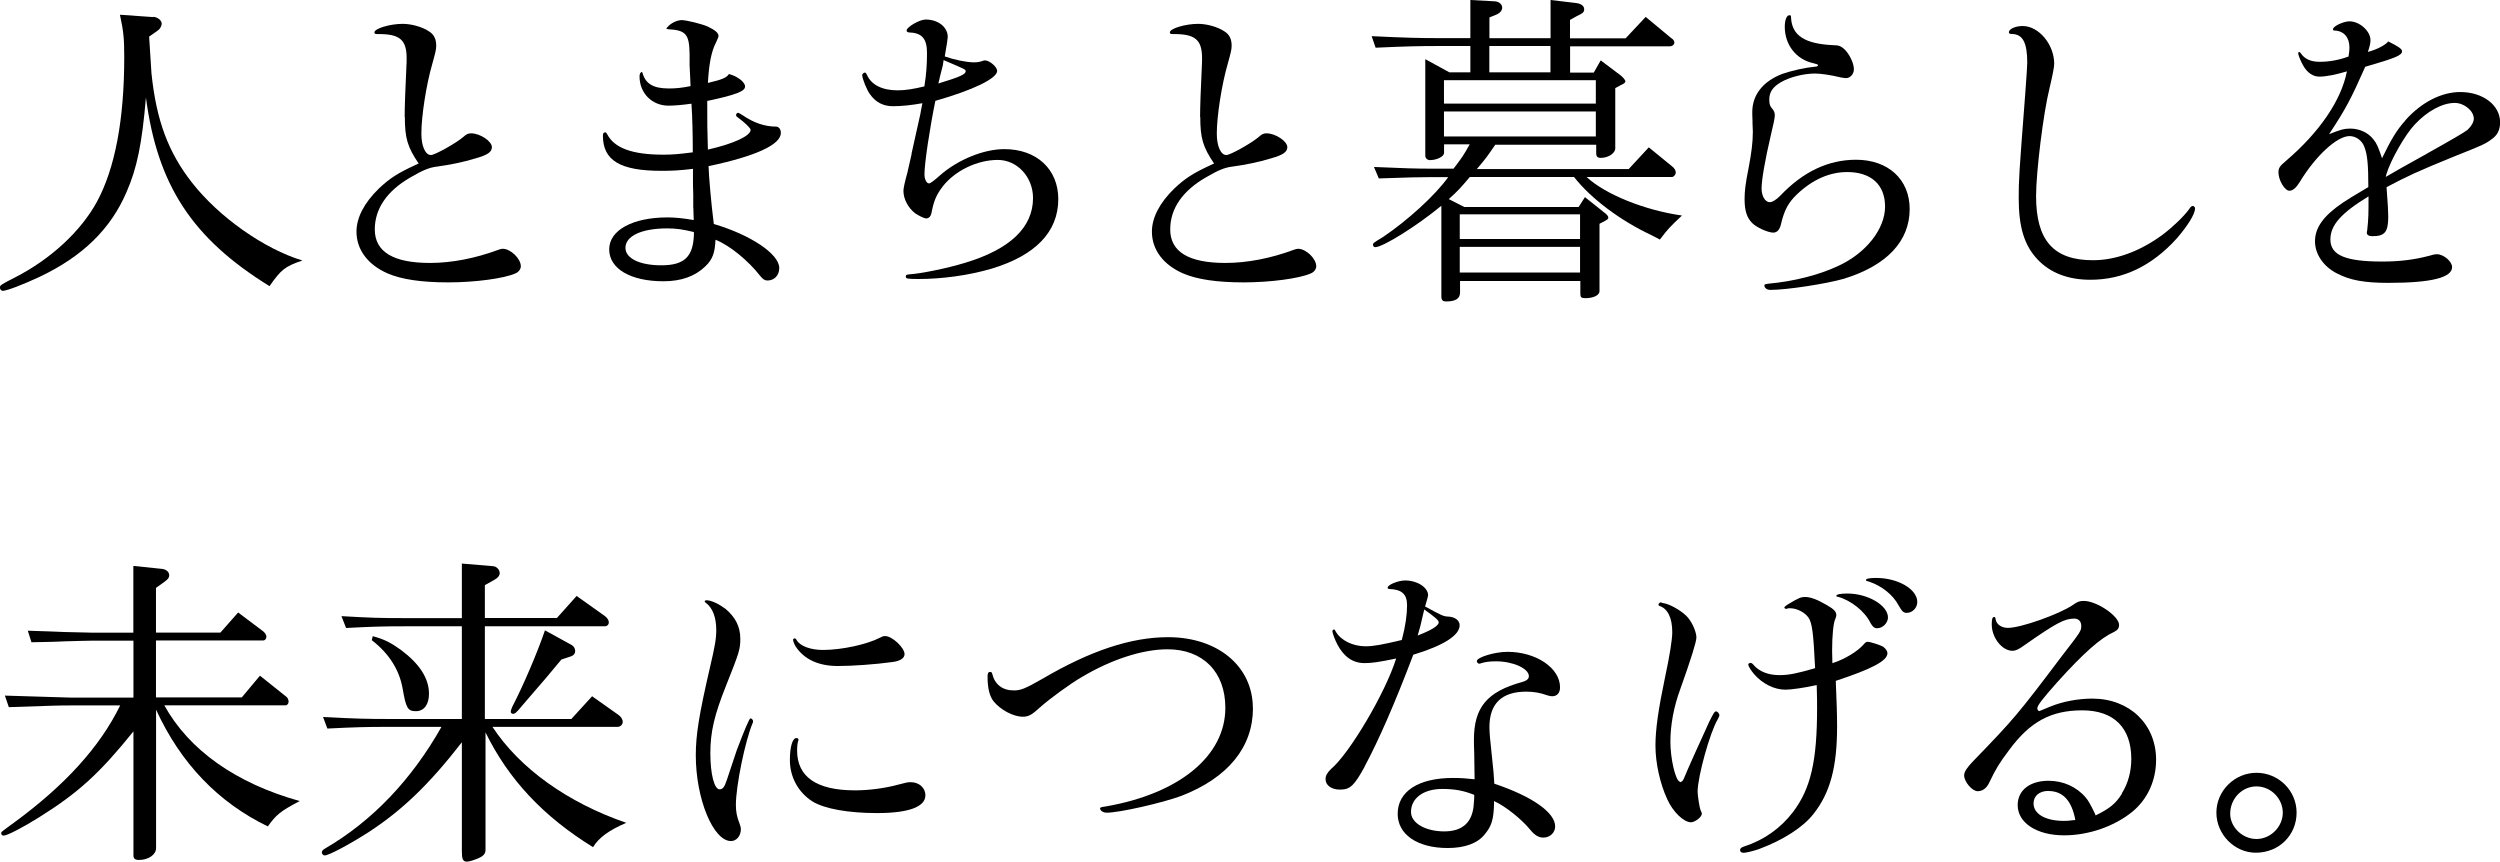
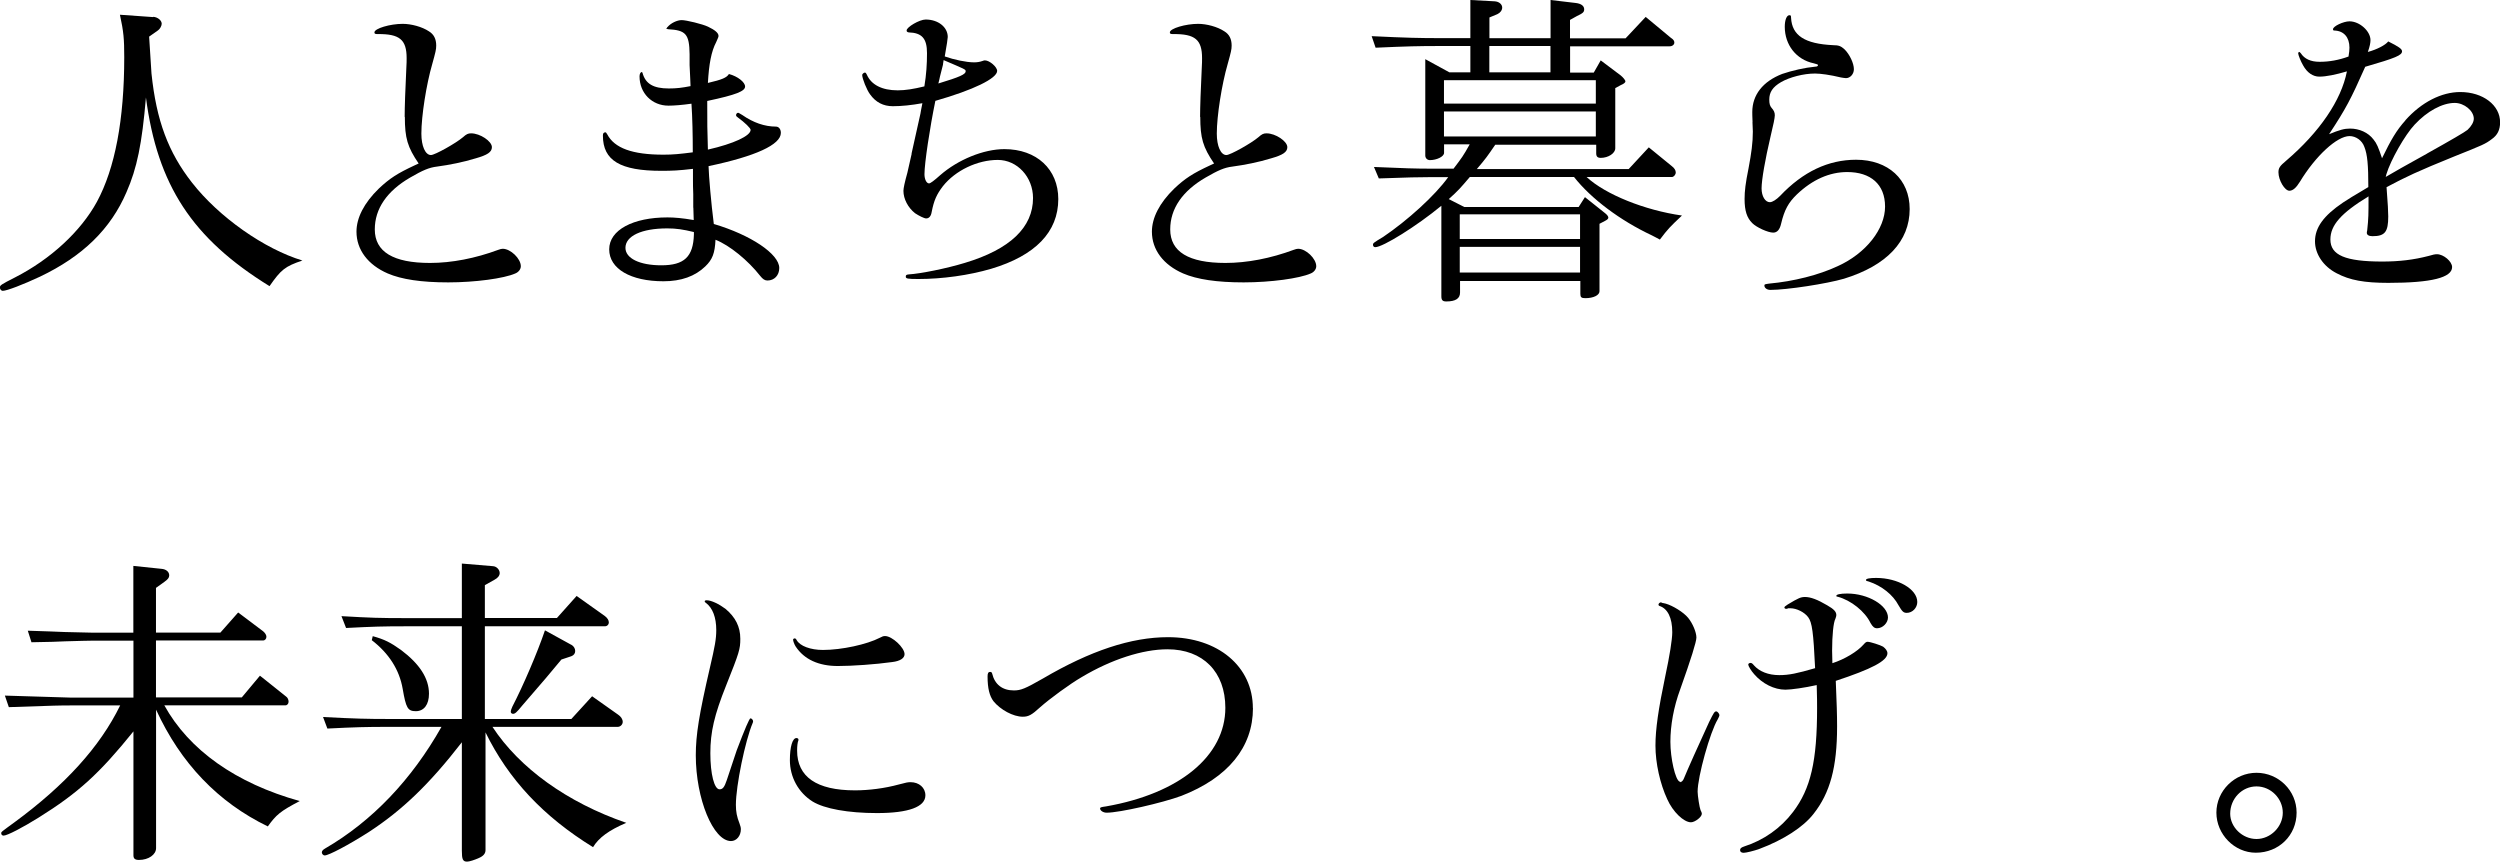
<svg xmlns="http://www.w3.org/2000/svg" id="_レイヤー_2" viewBox="0 0 266.21 91.75">
  <g id="_作成データ">
    <path d="M16.31,1.79c.49.03.91.39.91.74,0,.21-.18.56-.39.7l-.95.67.25,3.92c.52,5.01,1.79,8.4,4.31,11.62,2.87,3.68,7.7,7.07,11.76,8.3-1.86.63-2.28.98-3.5,2.73-8.23-5.08-11.94-10.75-13.16-20.09-.42,4.94-.95,7.53-2.07,10.08-1.68,3.92-4.66,6.83-9.21,9-1.79.84-3.54,1.51-3.96,1.51-.18,0-.31-.18-.31-.35,0-.24.1-.31,1.61-1.08,3.78-1.93,7-4.9,8.72-8.05,1.93-3.57,2.91-8.75,2.91-15.4,0-1.96-.07-2.73-.46-4.52l3.54.25Z" />
    <path d="M43.09,12.46c0-1.02.07-3.01.18-5.25.03-.42.03-.81.03-1.02,0-1.96-.74-2.59-3.08-2.56-.28,0-.35-.04-.35-.18,0-.42,1.68-.91,3.01-.91.91,0,2.07.31,2.8.8.52.32.77.81.77,1.51,0,.42-.07.7-.42,1.96-.63,2.17-1.16,5.53-1.16,7.42,0,1.33.42,2.28,1.02,2.28.42,0,2.66-1.26,3.4-1.89.39-.35.56-.42.88-.42.95,0,2.21.84,2.21,1.47,0,.53-.49.84-1.72,1.19-1.37.42-2.8.7-4.13.88-.84.1-1.51.39-2.84,1.16-2.49,1.44-3.78,3.33-3.78,5.53,0,2.38,1.96,3.57,5.88,3.57,2.31,0,4.83-.49,7.28-1.4.18-.07.35-.11.46-.11.84,0,1.93,1.05,1.93,1.86,0,.32-.24.63-.59.77-1.19.53-4.27.95-7.14.95s-4.97-.32-6.44-.95c-2.1-.91-3.33-2.52-3.33-4.45,0-1.47.8-3.05,2.38-4.59,1.16-1.09,1.96-1.61,3.85-2.49q.07-.03.39-.18c-1.19-1.75-1.47-2.7-1.47-4.97Z" />
    <path d="M73.82,22.12v-1.44c-.03-.63-.03-1.16-.03-1.54v-1.16c-1.51.18-2.24.21-3.36.21-4.38,0-6.23-1.09-6.23-3.75,0-.24.07-.35.28-.35.04,0,.07.03.18.21.77,1.47,2.66,2.17,5.99,2.17,1.02,0,1.72-.07,3.12-.25,0-1.85-.04-3.71-.14-5.18-.98.14-1.86.21-2.45.21-1.75,0-3.08-1.33-3.08-3.12,0-.25.1-.46.25-.46.03,0,.03.03.07.1.32,1.16,1.16,1.65,2.8,1.65.81,0,1.4-.07,2.31-.25l-.03-.77c-.04-.81-.07-1.33-.07-1.47v-1.16c-.03-2.14-.39-2.56-2.31-2.66-.1-.03-.18-.07-.18-.1,0,0,.04-.03.07-.03,0-.04.03-.07.07-.1.35-.42,1.02-.74,1.51-.74s2.21.42,2.8.7c.74.35,1.12.67,1.12.98,0,.1-.04.21-.25.67-.52.98-.77,2.35-.88,4.34,1.51-.35,2-.56,2.24-.95.95.25,1.72.88,1.72,1.33,0,.49-.91.88-4.03,1.54,0,2.45,0,3.08.07,5.18,2.77-.63,4.55-1.47,4.55-2.1,0-.18-.6-.77-1.37-1.33-.14-.1-.18-.14-.18-.25s.1-.24.21-.24c.07,0,.1.03.46.24,1.16.81,2.38,1.23,3.57,1.23.32,0,.53.28.53.67,0,1.26-2.7,2.49-7.7,3.54.03,1.09.28,3.96.56,6.16,3.92,1.16,6.97,3.19,6.97,4.69,0,.77-.52,1.33-1.26,1.33-.28,0-.49-.14-.77-.49-1.29-1.65-3.26-3.26-4.76-3.85-.07,1.44-.32,2.1-1.09,2.84-1.09,1.05-2.56,1.58-4.45,1.58-3.5,0-5.78-1.33-5.78-3.4s2.56-3.4,6.2-3.4c.74,0,1.58.07,2.8.28l-.04-1.33ZM73.89,24.71c-1.16-.28-1.86-.39-2.84-.39-2.73,0-4.45.81-4.45,2.07,0,1.12,1.51,1.86,3.82,1.86,2.45,0,3.4-.91,3.47-3.29v-.25Z" />
    <path d="M97.06,16.38c.31-1.4.63-2.84.95-4.27,0-.1.1-.52.21-1.12-1.16.21-2.21.32-3.15.32-1.02,0-1.82-.42-2.42-1.26-.35-.46-.84-1.68-.84-2.07,0-.1.18-.25.28-.25s.14.07.21.21c.46,1.08,1.61,1.68,3.29,1.68.84,0,1.68-.14,2.84-.42.21-1.26.28-2.38.28-3.54,0-1.54-.52-2.17-1.96-2.21-.14-.04-.21-.07-.21-.21,0-.35,1.36-1.16,2.03-1.16,1.33,0,2.35.81,2.35,1.86,0,.14-.1.84-.32,2.07.98.35,2.31.63,3.12.63.31,0,.59-.04.88-.14.18-.07.21-.07.28-.07.49,0,1.3.7,1.3,1.12,0,.8-2.52,2.03-6.58,3.19-.59,2.87-1.16,6.65-1.16,7.81,0,.53.21.98.49.98q.21,0,1.19-.88c1.89-1.65,4.62-2.77,6.83-2.77,3.43,0,5.74,2.14,5.74,5.32,0,3.5-2.45,6.02-7.14,7.42-2.38.7-5.22,1.09-7.74,1.09-1.19,0-1.36-.04-1.36-.25,0-.18.07-.21.31-.24,1.23-.07,4.03-.63,5.99-1.23,4.8-1.44,7.25-3.78,7.25-6.9,0-2.24-1.68-4.06-3.75-4.06-2.17,0-4.52,1.12-5.85,2.8-.67.88-.95,1.51-1.19,2.73-.07.46-.28.7-.59.7-.21,0-.77-.28-1.19-.56-.74-.59-1.23-1.51-1.23-2.38q0-.42.42-1.93l.46-2.03ZM100.42,6.86c-.18.67-.28,1.09-.32,1.26-.07.28-.1.52-.18.77,2.31-.7,2.91-.98,2.91-1.3,0-.21-.07-.21-2.35-1.19l-.07.46Z" />
    <path d="M127.79,12.46c0-1.02.07-3.01.18-5.25.03-.42.03-.81.03-1.02,0-1.96-.74-2.59-3.08-2.56-.28,0-.35-.04-.35-.18,0-.42,1.68-.91,3.01-.91.91,0,2.07.31,2.8.8.52.32.77.81.77,1.51,0,.42-.07.7-.42,1.96-.63,2.17-1.16,5.53-1.16,7.42,0,1.33.42,2.28,1.02,2.28.42,0,2.66-1.26,3.4-1.89.39-.35.56-.42.88-.42.95,0,2.21.84,2.21,1.47,0,.53-.49.84-1.72,1.19-1.37.42-2.8.7-4.13.88-.84.1-1.51.39-2.84,1.16-2.49,1.44-3.78,3.33-3.78,5.53,0,2.38,1.96,3.57,5.88,3.57,2.31,0,4.83-.49,7.28-1.4.18-.07.35-.11.46-.11.84,0,1.93,1.05,1.93,1.86,0,.32-.24.63-.59.77-1.19.53-4.27.95-7.14.95s-4.97-.32-6.44-.95c-2.1-.91-3.33-2.52-3.33-4.45,0-1.47.8-3.05,2.38-4.59,1.16-1.09,1.96-1.61,3.85-2.49q.07-.03.39-.18c-1.19-1.75-1.47-2.7-1.47-4.97Z" />
    <path d="M146.3,17.78c3.19.14,4.48.18,6.06.18h2.42c.88-1.16,1.02-1.33,1.72-2.59h-2.73v.91c0,.39-.77.77-1.51.77-.28,0-.49-.21-.49-.49V6.3l2.56,1.4h2.24v-2.8h-3.33c-2.14,0-3.43.03-6.76.18l-.42-1.23c3.71.18,5.22.21,7.18.21h3.33V0l2.59.14c.46.03.8.31.8.67,0,.28-.21.56-.52.7l-.84.35v2.21h6.51V0l2.7.32c.56.07.88.31.88.67,0,.31-.14.42-.81.74l-.7.39v1.96h5.92l2.14-2.28,2.66,2.21c.32.21.39.35.39.53,0,.21-.21.39-.49.39h-10.61v2.8h2.52l.74-1.3,2.14,1.61c.25.21.49.49.49.63,0,.1-.14.25-.49.39l-.59.32v6.41c0,.53-.74,1.02-1.54,1.02-.35,0-.49-.14-.49-.49v-.91h-10.75c-.84,1.23-.98,1.44-1.96,2.59h16.17l2.14-2.31,2.45,2c.28.21.42.45.42.67,0,.24-.21.49-.42.49h-9.07c2,1.86,6.2,3.54,10.15,4.1-1.33,1.26-1.47,1.4-2.35,2.56-.21-.1-.77-.42-.88-.46-3.36-1.58-6.44-3.89-8.26-6.2h-11.1c-1.05,1.23-1.19,1.4-2.24,2.35l1.65.84h12.18l.67-1.05,2.07,1.65c.28.21.42.39.42.53,0,.1-.07.21-.35.35l-.59.31v7.18c0,.42-.63.74-1.51.74-.42,0-.53-.1-.53-.46v-1.37h-12.81v1.23c0,.63-.46.95-1.47.95-.39,0-.52-.14-.52-.56v-9.63c-2.63,2.17-6.23,4.41-7.04,4.41-.14,0-.24-.1-.24-.25,0-.18.03-.21,1.08-.84,2.59-1.75,5.53-4.41,6.93-6.37h-1.82c-1.3,0-2.42.03-5.57.14l-.49-1.16ZM169.93,11.03v-2.49h-16.17v2.49h16.17ZM169.93,14.53v-2.66h-16.17v2.66h16.17ZM168.25,25.45v-2.63h-12.81v2.63h12.81ZM168.25,29.02v-2.73h-12.81v2.73h12.81ZM165.1,7.7v-2.8h-6.51v2.8h6.51Z" />
    <path d="M186.62,13.02c-.03-.59-.03-.98-.03-1.09,0-1.82,1.12-3.26,3.19-4.06,1.02-.35,2.42-.67,3.5-.77.21,0,.31-.07.31-.18q0-.07-.46-.18c-1.86-.39-3.08-1.96-3.08-3.89,0-.74.21-1.23.49-1.23.14,0,.18.03.18.28.1,1.89,1.47,2.77,4.48,2.91.6,0,.84.1,1.23.46.53.53.98,1.47.98,2.1,0,.52-.39.95-.84.95-.14,0-.31-.04-.53-.07-1.16-.28-2.17-.42-2.77-.42-1.23,0-2.7.39-3.61.91-.91.53-1.26,1.09-1.26,1.86,0,.46.07.67.24.88.25.28.35.49.35.8q0,.39-.46,2.28c-.56,2.38-.95,4.59-.95,5.5,0,.84.39,1.47.88,1.47.28,0,.7-.28,1.09-.67,2.45-2.59,5.15-3.85,8.09-3.85,3.43,0,5.71,2.1,5.71,5.25,0,3.43-2.45,6.02-7,7.42-1.82.53-6.06,1.19-7.84,1.19-.35,0-.63-.21-.63-.46,0-.14.03-.14.49-.21,2.63-.24,5.29-.91,7.32-1.86,3.01-1.36,5.04-3.96,5.04-6.34s-1.54-3.68-4.03-3.68c-1.89,0-3.71.81-5.36,2.38-.91.88-1.33,1.65-1.68,3.12-.14.63-.42.95-.84.95-.56,0-1.79-.56-2.24-1.02-.56-.56-.81-1.3-.81-2.56,0-.84.1-1.68.42-3.26.31-1.65.46-2.73.46-3.92l-.04-1.02Z" />
-     <path d="M233.73,22.23c0,.59-.81,1.85-1.93,3.15-2.66,2.94-5.71,4.41-9.21,4.41-2.38,0-4.27-.74-5.6-2.14-1.44-1.51-2.03-3.47-2.03-6.55,0-2,.03-2.45.7-11.17q.21-2.84.21-3.26c0-2.14-.49-3.05-1.65-3.05-.21,0-.31-.07-.31-.18,0-.35.7-.67,1.47-.67,1.72,0,3.36,1.96,3.36,4.03q0,.49-.49,2.56c-.67,2.66-1.44,8.96-1.44,11.52,0,4.73,1.86,6.83,6.06,6.83,2.42,0,5.01-.95,7.39-2.7,1.12-.84,2.28-1.96,2.84-2.73.14-.24.28-.35.39-.35.14,0,.25.14.25.28Z" />
    <path d="M256.13,12.81c1.72-1.93,3.85-3.01,5.85-3.01,2.42,0,4.24,1.4,4.24,3.22,0,.81-.28,1.37-.88,1.79-.7.53-.95.63-4.03,1.86-3.89,1.58-5.08,2.14-7.18,3.26.14,1.82.18,2.66.18,3.12,0,1.65-.35,2.1-1.68,2.1-.39,0-.6-.14-.6-.35,0-.03,0-.14.04-.28.14-1.3.14-1.68.14-3.61-2.94,1.79-4.06,3.08-4.06,4.59,0,1.68,1.61,2.35,5.53,2.35,1.79,0,3.33-.18,4.94-.6.46-.14.67-.18.88-.18.7,0,1.61.77,1.61,1.37,0,1.12-2.21,1.68-6.79,1.68-2.56,0-4.1-.28-5.5-1.02-1.44-.74-2.31-2.07-2.31-3.4,0-1.47.91-2.73,2.98-4.13q.56-.39,2.7-1.65c0-2.35-.1-3.47-.42-4.27-.24-.7-.91-1.16-1.58-1.16-1.33,0-3.61,2.1-5.29,4.87-.39.63-.74.95-1.12.95-.49,0-1.16-1.12-1.16-1.96,0-.46.14-.67.81-1.23,3.57-3.05,5.88-6.44,6.48-9.52-1.19.35-2.21.56-2.94.56-.67,0-1.3-.42-1.72-1.19-.25-.42-.53-1.12-.53-1.3,0-.07.07-.14.1-.14.07,0,.1.07.18.14.39.6,1.05.91,2,.91,1.05,0,2.03-.18,3.08-.56.07-.46.1-.67.1-.95,0-1.09-.59-1.79-1.61-1.82-.1,0-.14-.03-.14-.14,0-.32,1.12-.84,1.75-.84,1.09,0,2.24,1.05,2.24,2,0,.28-.07.67-.28,1.26.95-.25,1.89-.74,2.17-1.12,1.12.56,1.47.8,1.47,1.05,0,.42-.63.7-3.92,1.65-1.54,3.47-2.03,4.41-3.85,7.18,1.12-.46,1.61-.6,2.24-.6.98,0,1.93.42,2.49,1.16.35.42.52.84.91,2,.95-1.96,1.54-2.98,2.49-4.03ZM258.44,16.35q3.89-2.17,4.31-2.52c.42-.39.67-.84.67-1.19,0-.84-1.02-1.68-2.03-1.68-1.33,0-2.94.88-4.27,2.31-1.02,1.08-2.56,3.78-3.01,5.29q-.03.07-.07.28,1.05-.63,4.41-2.49Z" />
    <path d="M7.42,75.12c-1.19,0-1.23,0-6.48.18l-.42-1.23,6.9.21h6.79v-6.06h-4.34c-.46,0-1.47.03-2.91.07-.49.04-1.96.07-3.61.1l-.39-1.23c1.79.07,3.43.1,3.92.14,1.4.03,2.91.07,2.98.07h4.34v-7.11l2.98.31c.49.03.84.31.84.7,0,.25-.14.42-.53.7l-.88.63v4.76h6.86l1.89-2.14,2.66,2c.21.18.35.39.35.59s-.14.39-.35.39h-11.41v6.06h9.14l1.93-2.31,2.77,2.21c.18.11.28.35.28.56s-.14.39-.35.39h-12.88c2.63,4.76,7.63,8.3,14.42,10.19-2.07,1.08-2.52,1.47-3.4,2.7-5.29-2.56-9.28-6.72-11.9-12.43v14.74c0,.7-.81,1.26-1.82,1.26-.42,0-.59-.14-.59-.49v-13.2c-3.61,4.48-5.88,6.55-10.08,9.17-1.68,1.05-3.36,1.93-3.75,1.93-.14,0-.25-.1-.25-.25s0-.14,1.4-1.16c5.39-3.96,9.1-8.02,11.27-12.46h-5.39Z" />
    <path d="M34.4,76.35c3.4.18,4.76.21,6.9.21h7.88v-9.87h-5.92c-2.49,0-3.5.03-6.41.18l-.49-1.26c3.15.18,4.03.21,6.9.21h5.92v-5.81l3.33.28c.39.03.7.39.7.73,0,.28-.21.53-.53.7l-1.05.59v3.5h7.67l2.1-2.35,3.01,2.14c.28.21.42.46.42.67,0,.24-.18.42-.42.42h-12.78v9.87h9.21l2.21-2.42,2.77,1.96c.31.21.49.49.49.77s-.25.53-.53.53h-13.34c2.87,4.38,7.95,8.05,14.25,10.22-1.82.77-2.94,1.58-3.54,2.59-5.29-3.26-9-7.21-11.45-12.22v12.53c0,.35-.21.63-.7.84-.46.21-1.02.39-1.26.39-.46,0-.56-.25-.56-1.16v-11.55c-3.47,4.48-6.37,7.25-9.91,9.56-2.14,1.37-4.27,2.49-4.69,2.49-.18,0-.31-.18-.31-.32s.1-.28.35-.42c5.01-2.91,9.21-7.32,12.39-12.95h-5.71c-2.28,0-3.47.03-6.44.18l-.46-1.23ZM39.69,67.74c1.26.35,1.89.67,3.01,1.47,1.96,1.47,2.98,3.01,2.98,4.66,0,1.16-.53,1.86-1.4,1.86s-1.05-.35-1.4-2.38c-.35-2.03-1.47-3.78-3.29-5.18l.1-.42ZM60.83,68.65c.25.14.42.39.42.67,0,.25-.14.46-.42.56l-1.05.35q-1.19,1.47-4.17,4.9c-.6.74-.77.88-.98.88-.14,0-.24-.1-.24-.21,0-.14.07-.35.17-.56,1.16-2.24,2.66-5.74,3.47-8.12l2.8,1.54Z" />
    <path d="M78.44,79.92q1.3-3.43,1.47-3.43c.14,0,.28.18.28.31,0,.04,0,.11-.04.18-.8,1.89-1.79,6.69-1.79,8.72,0,.74.1,1.26.39,2,.1.28.14.42.14.6,0,.7-.46,1.26-1.05,1.26-1.89,0-3.75-4.48-3.75-9.14,0-2.17.35-4.34,1.51-9.35.52-2.24.67-3.01.67-3.99,0-1.33-.39-2.35-1.09-2.87-.1-.07-.14-.11-.14-.18s.07-.11.21-.11c.49,0,1.3.39,2,.91,1.05.88,1.58,1.89,1.58,3.19,0,1.09-.1,1.44-1.51,4.97-1.26,3.15-1.68,4.97-1.68,7.21s.42,3.85.98,3.85c.35,0,.52-.24.77-.98l1.05-3.15ZM85.02,78.83c-.1.21-.14.67-.14,1.09,0,2.8,2.07,4.24,6.16,4.24,1.47,0,3.15-.21,4.69-.63.77-.21.95-.24,1.23-.24.91,0,1.58.59,1.58,1.4,0,1.23-1.79,1.89-5.15,1.89-3.08,0-5.6-.46-6.86-1.23-1.51-.95-2.42-2.59-2.42-4.41,0-1.44.28-2.35.7-2.35.11,0,.21.07.21.14v.1ZM96.32,69.66c0,.42-.46.74-1.33.84-1.79.25-4.24.42-5.78.42-2.03,0-3.57-.7-4.48-2.07-.14-.21-.28-.59-.28-.73,0-.07.07-.14.17-.14.07,0,.14.03.21.18.35.63,1.47,1.05,2.8,1.05,2,0,4.69-.59,6.06-1.3.28-.14.35-.18.56-.18.74,0,2.07,1.23,2.07,1.93Z" />
    <path d="M133.42,75.4c0,4.17-2.66,7.42-7.63,9.35-2,.74-6.58,1.79-7.95,1.79-.35,0-.7-.21-.7-.46,0-.1.1-.14.63-.21,7.84-1.37,12.71-5.39,12.71-10.5,0-3.82-2.38-6.23-6.16-6.23-2.66,0-5.99,1.09-9.1,2.94-1.33.77-3.47,2.35-4.45,3.22-.91.84-1.26,1.02-1.86,1.02-1.02,0-2.38-.74-3.12-1.65-.42-.56-.63-1.37-.63-2.63,0-.35.07-.49.28-.49.1,0,.18.04.21.18.28,1.16,1.09,1.79,2.31,1.79.74,0,1.19-.18,3.08-1.26,5.08-2.98,9.42-4.41,13.34-4.41,5.32,0,9.03,3.12,9.03,7.56Z" />
-     <path d="M145.32,81.63c-1.12,2.03-1.54,2.45-2.63,2.45-.91,0-1.54-.45-1.54-1.12,0-.39.18-.67.59-1.08,1.96-1.65,5.78-8.09,6.93-11.76-1.86.39-2.63.49-3.36.49-1.26,0-2.21-.67-2.91-2-.24-.46-.52-1.19-.52-1.4,0-.1.07-.18.18-.18q.07,0,.17.21c.53.95,1.82,1.58,3.19,1.58.84,0,1.79-.18,3.85-.67.39-1.47.56-2.7.56-3.71,0-1.16-.56-1.68-1.89-1.72-.11,0-.18-.07-.18-.14,0-.31,1.12-.77,1.86-.77,1.3,0,2.45.74,2.45,1.58,0,.07-.1.46-.32,1.19,1.86,1.01,1.93,1.05,2.52,1.08.67.04,1.16.42,1.16.91,0,1.09-1.72,2.17-4.94,3.15-1.96,5.18-3.71,9.17-5.18,11.9ZM156.98,80.16c-.03-.67-.03-1.16-.03-1.4,0-3.43,1.4-5.11,5.11-6.13.52-.14.74-.35.74-.63,0-.81-1.68-1.58-3.5-1.58-.67,0-1.19.07-1.61.21-.07.04-.14.04-.18.04-.14,0-.25-.14-.25-.28,0-.39,1.89-.98,3.26-.98,3.05,0,5.6,1.72,5.6,3.78,0,.59-.31.95-.84.95-.14,0-.28-.03-.52-.1-.77-.28-1.47-.39-2.24-.39-2.59,0-3.92,1.26-3.92,3.78,0,.53.07,1.37.24,2.87.21,1.86.21,2.07.28,3.15,4.06,1.36,6.48,3.08,6.48,4.55,0,.67-.56,1.19-1.26,1.19-.49,0-.91-.24-1.4-.84-.91-1.12-2.66-2.52-3.85-3.05v.31c-.04,1.68-.28,2.38-.98,3.22-.77.98-2.14,1.47-3.96,1.47-3.22,0-5.32-1.44-5.32-3.64,0-2.38,2.21-3.82,5.88-3.82.88,0,1.4.04,2.31.14l-.04-2.84ZM153.58,84.01c-2,0-3.33.98-3.33,2.45,0,1.19,1.54,2.07,3.54,2.07,1.86,0,2.91-.88,3.12-2.63.03-.28.1-1.23.07-1.26-1.12-.45-2.07-.63-3.4-.63ZM151.24,66.69c-.04.14-.14.49-.28.98,1.47-.56,2.24-1.05,2.24-1.4,0-.21-.35-.53-1.54-1.37l-.14.59-.28,1.19Z" />
    <path d="M179.03,83.24q.18-.07.31-.42c.28-.7,1.61-3.68,2.66-5.95.49-.98.56-1.12.77-1.12.1,0,.32.25.32.39,0,.1-.07.25-.18.46-.81,1.33-2.14,6.09-2.14,7.7,0,.42.21,1.75.31,1.96.1.18.14.31.14.39,0,.35-.74.91-1.16.91-.77,0-1.93-1.12-2.52-2.45-.77-1.65-1.26-3.85-1.26-5.71,0-1.75.31-3.89,1.05-7.42.46-2.14.74-3.89.74-4.66,0-1.54-.49-2.52-1.37-2.8-.07-.04-.1-.07-.1-.14,0-.1.14-.24.25-.24.03,0,.1.03.18.07.07,0,.17.03.35.07.74.21,1.89.91,2.38,1.51.49.6.88,1.54.88,2.1q0,.67-1.72,5.5c-.7,1.89-1.05,3.85-1.05,5.6s.52,4.06.98,4.24l.1.04s.04.03.04.03l.03-.03ZM190.37,64.8c-.07.03-.14.03-.18.03-.11,0-.18-.07-.18-.14s.07-.14.35-.32c1.16-.7,1.4-.8,1.85-.8.6,0,1.33.28,2.35.88.74.42.98.7.98,1.05,0,.1-.03.18-.1.39-.21.39-.35,1.75-.35,3.4,0,.21,0,.28.03,1.33,1.3-.42,2.66-1.23,3.33-2,.18-.21.28-.28.42-.28.28,0,1.36.35,1.65.52.28.21.46.46.46.7,0,.81-1.68,1.68-5.5,2.94.1,2.45.14,3.54.14,4.87,0,4.31-.74,7.07-2.52,9.31-1.09,1.4-3.22,2.77-5.74,3.71-.56.21-1.44.42-1.68.42s-.39-.1-.39-.28.1-.28.42-.39c2.1-.67,3.92-1.96,5.22-3.68,1.89-2.49,2.56-5.43,2.56-11.06,0-.56,0-1.12-.04-2.45-1.26.28-2.7.49-3.33.49-1.19,0-2.45-.63-3.33-1.65-.35-.39-.63-.88-.63-1.02,0-.1.11-.18.25-.18.1,0,.21.07.35.25.59.67,1.54,1.05,2.7,1.05,1.05,0,1.89-.18,3.82-.74-.18-3.82-.32-4.87-.74-5.43-.39-.53-1.23-.95-1.89-.95h-.28ZM201.04,65.74c0,.59-.56,1.16-1.16,1.16-.28,0-.46-.14-.7-.56-.59-1.23-2.07-2.42-3.5-2.8-.1,0-.14-.03-.14-.1,0-.14.42-.24,1.16-.24,2.21,0,4.34,1.26,4.34,2.56ZM204.16,64.1c0,.63-.52,1.16-1.12,1.16-.35,0-.49-.14-.88-.81-.59-1.12-1.79-2.07-3.15-2.52-.28-.07-.31-.07-.31-.18,0-.14.42-.21,1.08-.21,2.31,0,4.38,1.19,4.38,2.56Z" />
-     <path d="M225.93,84.5c.67-1.05,1.02-2.35,1.02-3.68,0-3.33-1.86-5.18-5.22-5.18s-5.57,1.23-7.77,4.2c-1.08,1.44-1.4,1.96-2.14,3.5-.28.59-.7.91-1.23.91-.59,0-1.44-1.01-1.44-1.68,0-.39.28-.8.95-1.51,4.34-4.48,4.76-4.97,9.56-11.34,1.96-2.52,1.96-2.56,1.96-3.08,0-.46-.28-.77-.74-.77-1.05,0-1.96.49-5.32,2.84-.63.46-.95.59-1.26.59-1.12,0-2.21-1.4-2.21-2.8,0-.63.07-.8.28-.8.07,0,.1.03.14.28.1.52.63.88,1.3.88,1.4,0,5.5-1.47,6.93-2.45.49-.35.7-.42,1.16-.42,1.37,0,3.75,1.61,3.75,2.56,0,.35-.18.56-.52.73-1.47.67-3.22,2.21-6.09,5.39-1.58,1.79-2.1,2.45-2.1,2.77,0,.1.1.28.21.28.04,0,.1-.04.18-.07t1.02-.42c1.3-.53,2.94-.84,4.45-.84,3.96,0,6.79,2.73,6.79,6.51,0,2.21-.91,4.2-2.52,5.53-1.93,1.57-4.66,2.52-7.28,2.52-2.91,0-4.94-1.33-4.94-3.22,0-1.58,1.3-2.59,3.29-2.59,1.54,0,2.98.63,3.96,1.79q.35.39.95,1.65.04.07.1.25c1.51-.74,2.14-1.26,2.8-2.31ZM218.12,84.22c-.95,0-1.58.53-1.58,1.33,0,1.12,1.26,1.86,3.22,1.86.32,0,.53,0,.95-.07.07,0,.17,0,.28-.03-.39-2.07-1.33-3.08-2.87-3.08Z" />
    <path d="M244.55,86.53c0,2.42-1.89,4.27-4.34,4.27-2.28,0-4.2-1.96-4.2-4.27s1.93-4.24,4.27-4.24,4.27,1.89,4.27,4.24ZM237.48,86.64c0,1.44,1.3,2.7,2.8,2.7s2.8-1.3,2.8-2.8-1.26-2.8-2.8-2.8-2.8,1.3-2.8,2.91Z" />
  </g>
</svg>